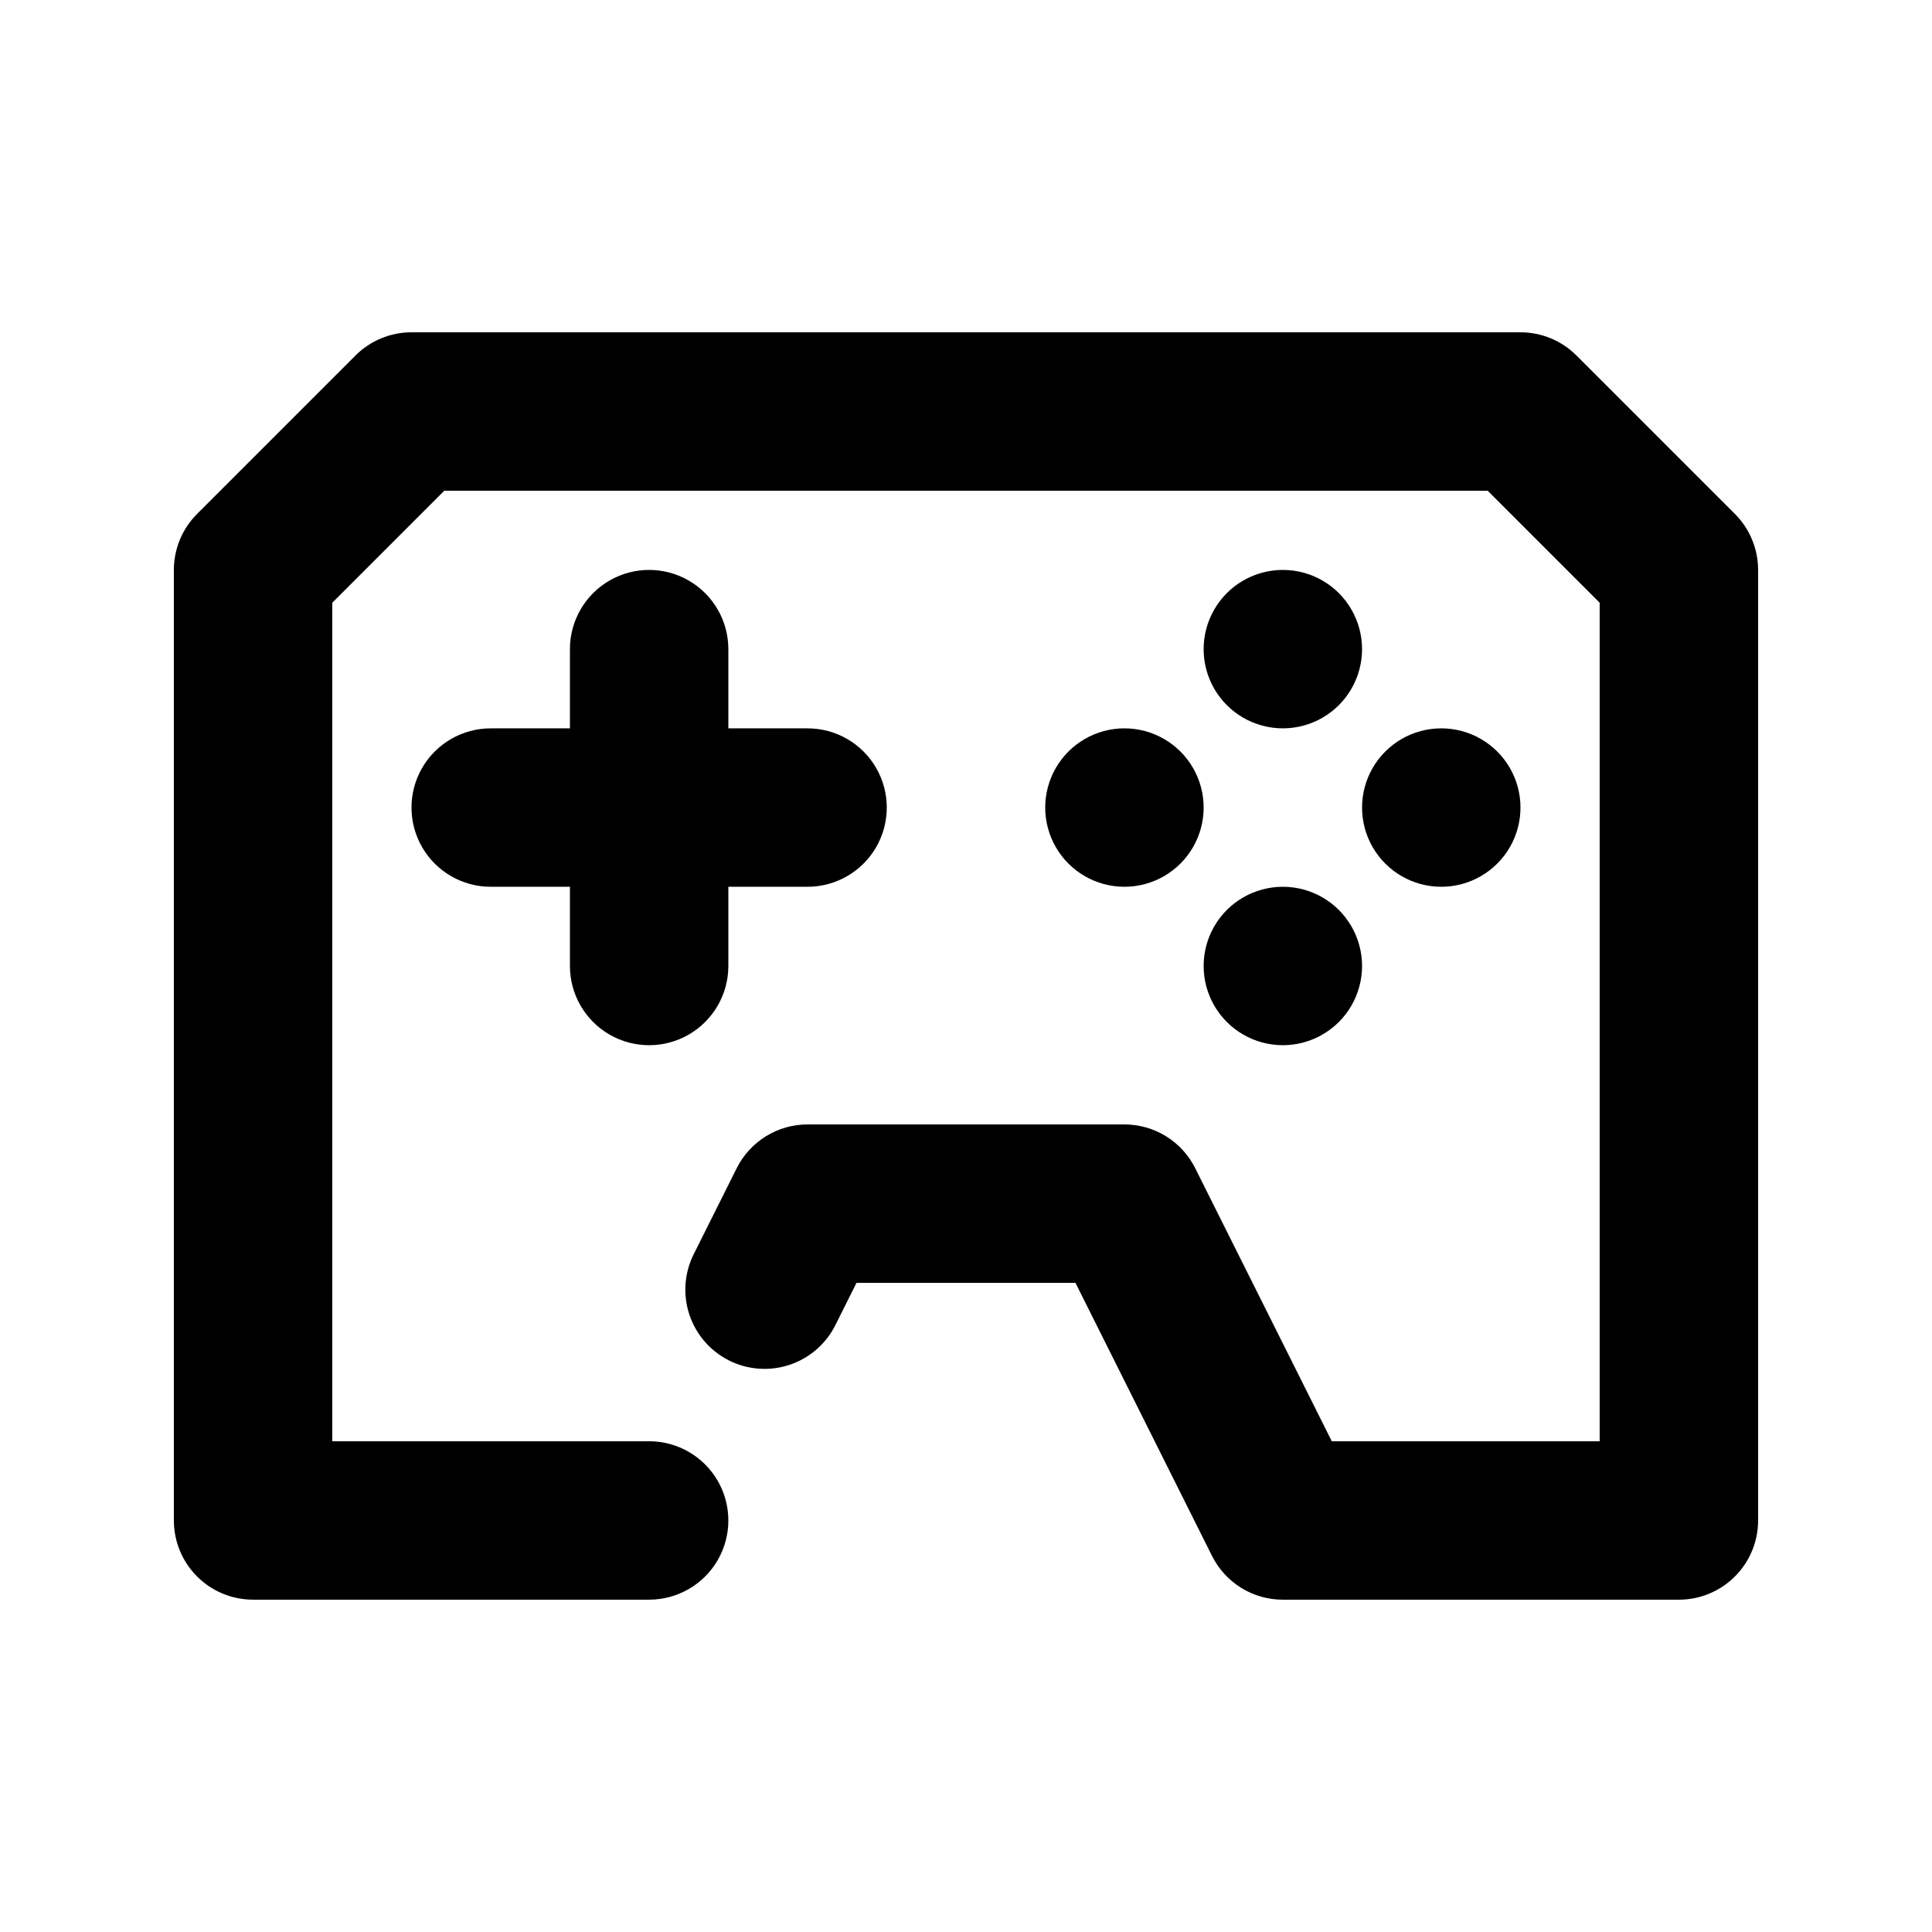
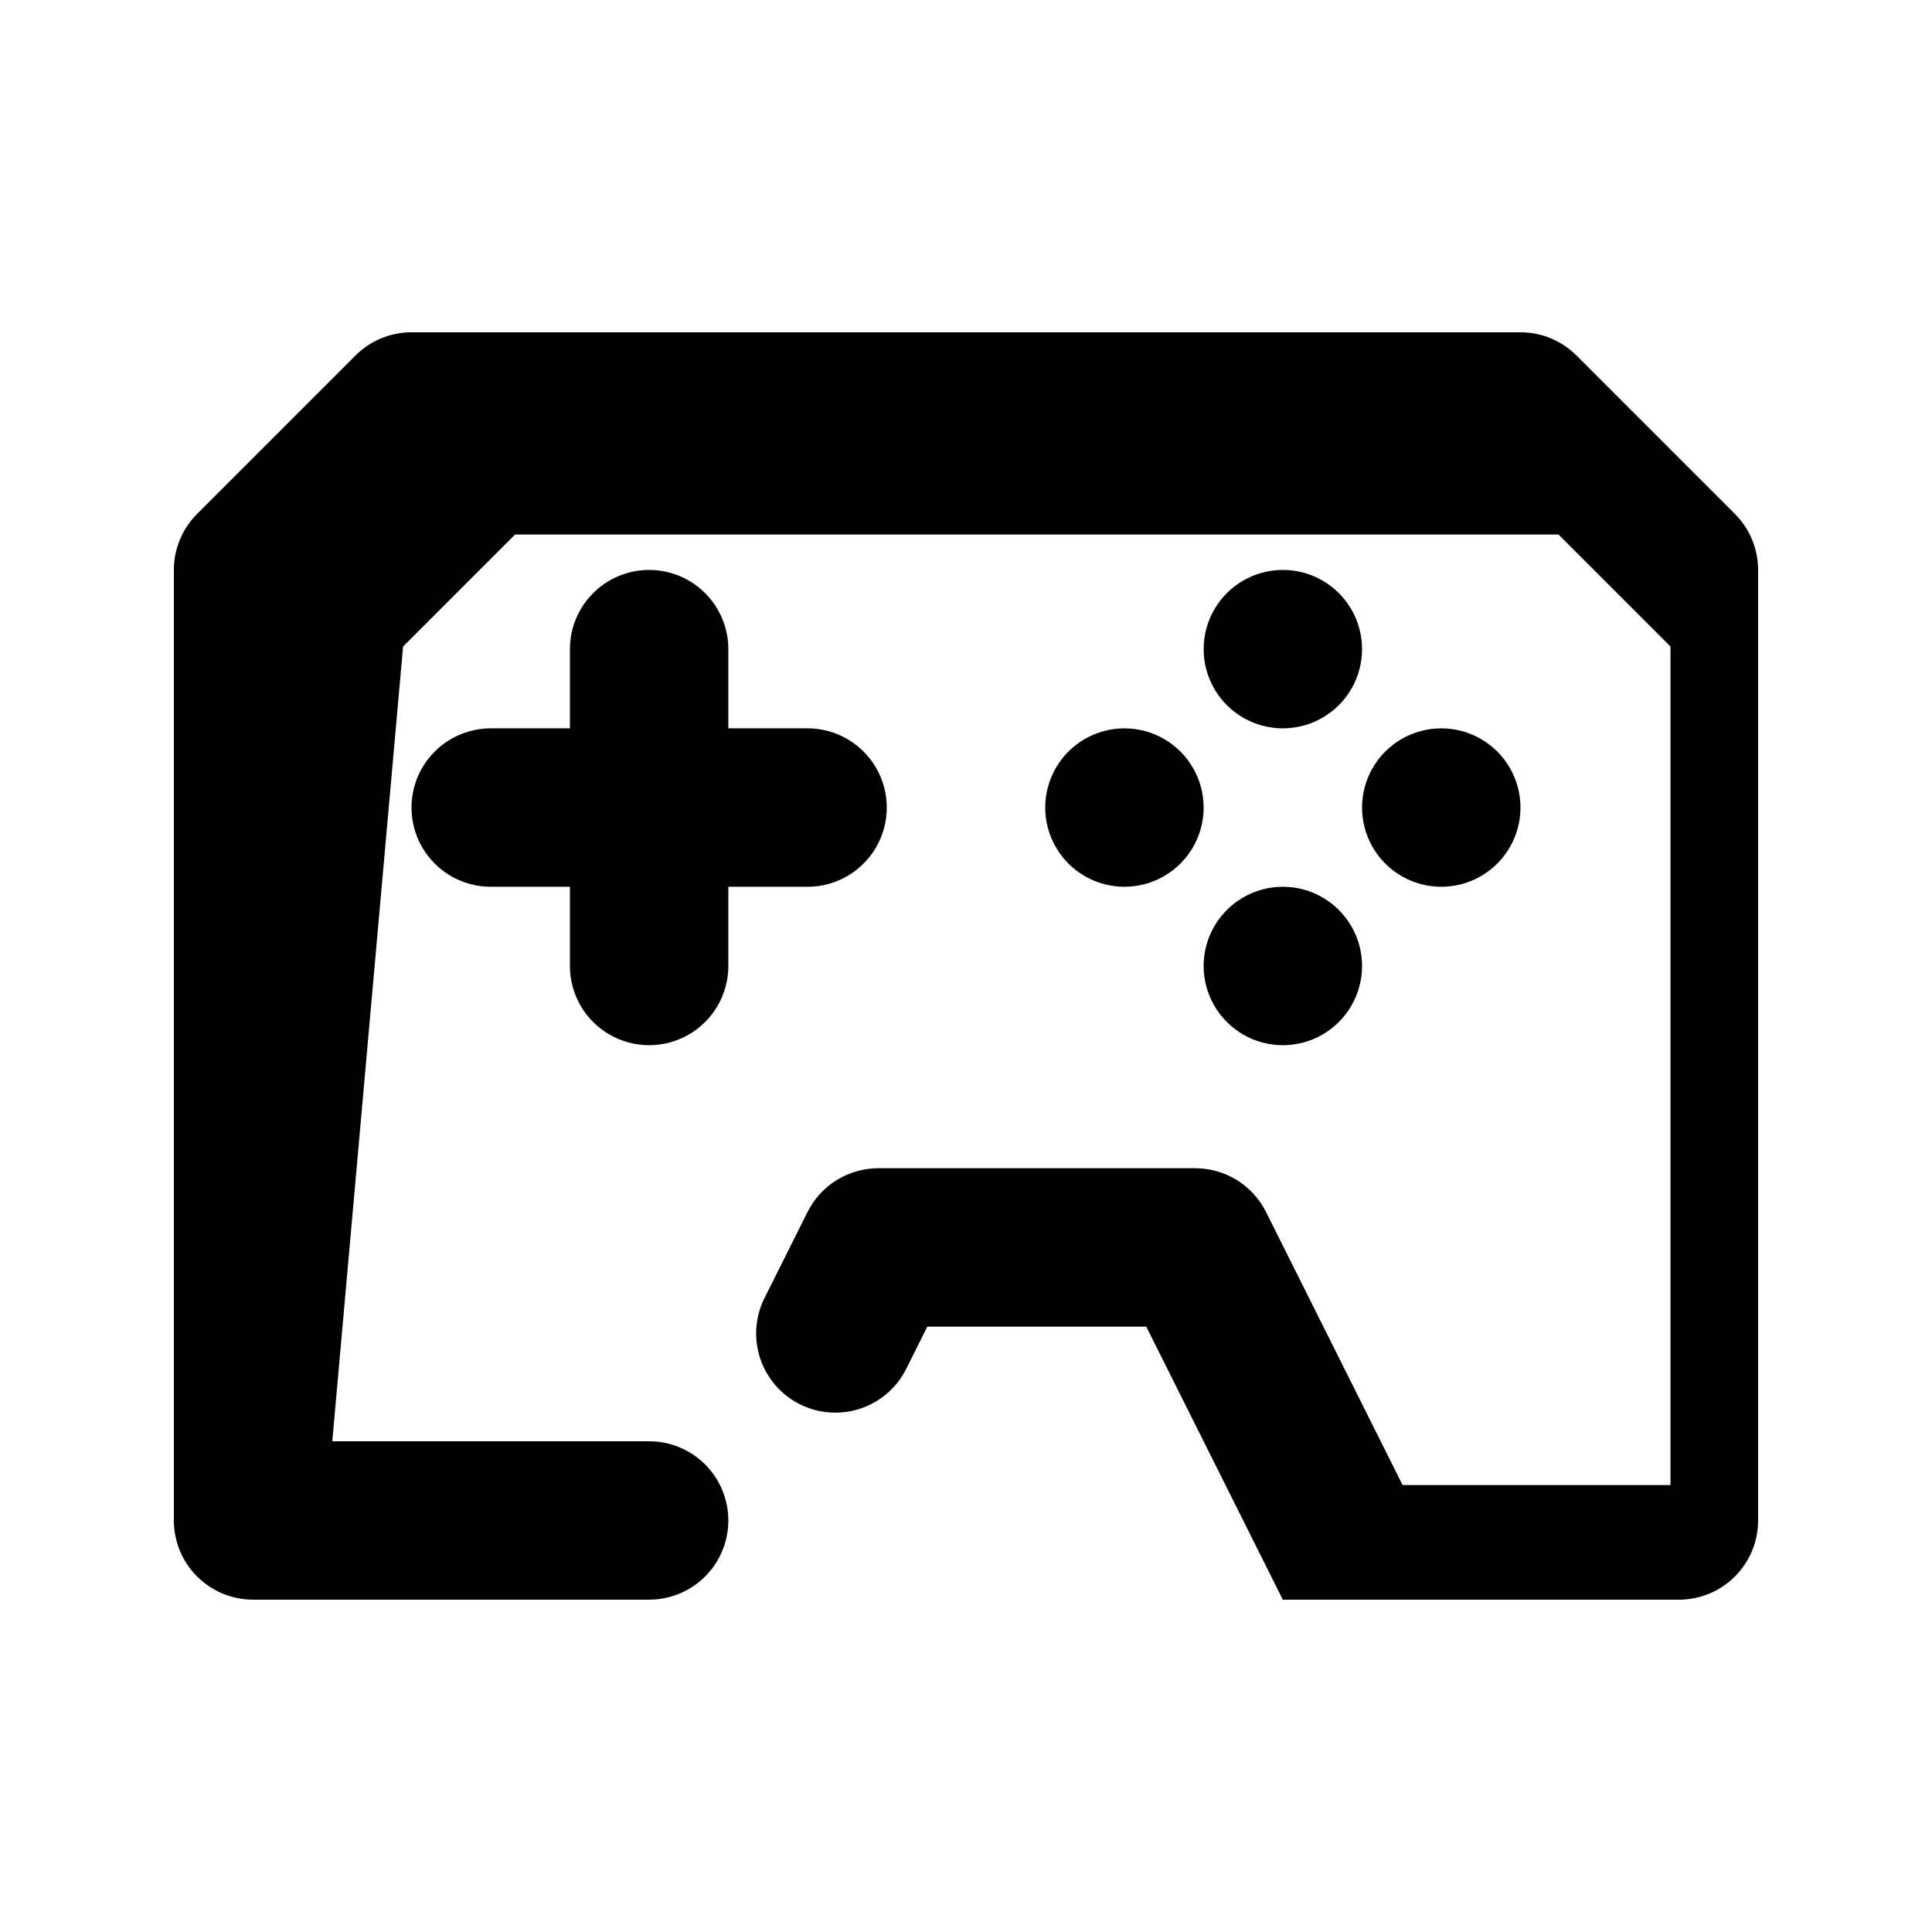
<svg xmlns="http://www.w3.org/2000/svg" fill="#000000" width="800px" height="800px" version="1.1" viewBox="144 144 512 512">
-   <path d="m337.02 337.02h20.992c7.5 0 14.43 4 18.18 10.496 3.75 6.492 3.75 14.496 0 20.992-3.75 6.492-10.68 10.496-18.18 10.496h-20.992v20.992c0 7.5-4.004 14.43-10.496 18.18-6.496 3.75-14.5 3.75-20.992 0-6.496-3.75-10.496-10.68-10.496-18.18v-20.992h-20.992c-7.5 0-14.43-4.004-18.18-10.496-3.75-6.496-3.75-14.5 0-20.992 3.75-6.496 10.68-10.496 18.18-10.496h20.992v-20.992c0-7.5 4-14.43 10.496-18.18 6.492-3.75 14.496-3.75 20.992 0 6.492 3.75 10.496 10.68 10.496 18.18zm-104.96 188.93h83.969v-0.004c7.5 0 14.43 4.004 18.18 10.496 3.75 6.496 3.75 14.5 0 20.992-3.75 6.496-10.68 10.496-18.18 10.496h-104.96c-5.566 0-10.906-2.211-14.844-6.148-3.938-3.934-6.148-9.273-6.148-14.844v-251.9c0-5.566 2.215-10.906 6.152-14.844l41.984-41.984h-0.004c3.938-3.934 9.277-6.148 14.844-6.148h293.89-0.004c5.57 0 10.906 2.215 14.844 6.148l41.984 41.984c3.938 3.938 6.148 9.277 6.148 14.844v251.91-0.004c0 5.57-2.211 10.91-6.148 14.844-3.938 3.938-9.273 6.148-14.844 6.148h-104.96c-3.894 0-7.715-1.086-11.031-3.137-3.312-2.051-5.992-4.984-7.734-8.469l-36.191-72.363h-58.023l-5.519 11.043c-2.461 5.027-6.828 8.859-12.129 10.652-5.301 1.789-11.098 1.391-16.105-1.109-5.004-2.504-8.805-6.898-10.555-12.215-1.75-5.316-1.305-11.109 1.234-16.094l11.336-22.672c1.746-3.484 4.426-6.41 7.742-8.457 3.312-2.047 7.133-3.129 11.027-3.129h83.969c3.894 0 7.715 1.086 11.031 3.137 3.312 2.051 5.992 4.984 7.734 8.469l36.191 72.359h70.992v-222.22l-29.68-29.684h-276.51l-29.684 29.684zm251.91-188.93h-0.004c-7.496 0-14.43-4.004-18.18-10.496-3.746-6.496-3.746-14.5 0-20.992 3.75-6.496 10.684-10.496 18.18-10.496 7.5 0 14.434 4 18.18 10.496 3.75 6.492 3.75 14.496 0 20.992-3.746 6.492-10.68 10.496-18.18 10.496zm0 83.969h-0.004c-7.496 0-14.43-4.004-18.18-10.496-3.746-6.496-3.746-14.5 0-20.992 3.75-6.496 10.684-10.496 18.18-10.496 7.5 0 14.434 4 18.18 10.496 3.75 6.492 3.75 14.496 0 20.992-3.746 6.492-10.68 10.496-18.18 10.496zm41.984-41.984h-0.004c-7.5 0-14.43-4.004-18.18-10.496-3.75-6.496-3.75-14.5 0-20.992 3.75-6.496 10.68-10.496 18.18-10.496s14.43 4 18.18 10.496c3.75 6.492 3.75 14.496 0 20.992-3.75 6.492-10.68 10.496-18.18 10.496zm-83.969 0c-7.5 0-14.43-4.004-18.18-10.496-3.75-6.496-3.75-14.5 0-20.992 3.75-6.496 10.68-10.496 18.18-10.496 7.496 0 14.43 4 18.18 10.496 3.75 6.492 3.75 14.496 0 20.992-3.75 6.492-10.684 10.496-18.18 10.496z" />
+   <path d="m337.02 337.02h20.992c7.5 0 14.43 4 18.18 10.496 3.75 6.492 3.75 14.496 0 20.992-3.75 6.492-10.68 10.496-18.18 10.496h-20.992v20.992c0 7.5-4.004 14.43-10.496 18.18-6.496 3.75-14.5 3.75-20.992 0-6.496-3.75-10.496-10.68-10.496-18.18v-20.992h-20.992c-7.5 0-14.43-4.004-18.18-10.496-3.75-6.496-3.75-14.5 0-20.992 3.75-6.496 10.68-10.496 18.18-10.496h20.992v-20.992c0-7.5 4-14.43 10.496-18.18 6.492-3.75 14.496-3.75 20.992 0 6.492 3.75 10.496 10.68 10.496 18.18zm-104.96 188.93h83.969v-0.004c7.5 0 14.43 4.004 18.18 10.496 3.75 6.496 3.75 14.5 0 20.992-3.75 6.496-10.68 10.496-18.18 10.496h-104.96c-5.566 0-10.906-2.211-14.844-6.148-3.938-3.934-6.148-9.273-6.148-14.844v-251.9c0-5.566 2.215-10.906 6.152-14.844l41.984-41.984h-0.004c3.938-3.934 9.277-6.148 14.844-6.148h293.89-0.004c5.57 0 10.906 2.215 14.844 6.148l41.984 41.984c3.938 3.938 6.148 9.277 6.148 14.844v251.91-0.004c0 5.57-2.211 10.91-6.148 14.844-3.938 3.938-9.273 6.148-14.844 6.148h-104.96l-36.191-72.363h-58.023l-5.519 11.043c-2.461 5.027-6.828 8.859-12.129 10.652-5.301 1.789-11.098 1.391-16.105-1.109-5.004-2.504-8.805-6.898-10.555-12.215-1.75-5.316-1.305-11.109 1.234-16.094l11.336-22.672c1.746-3.484 4.426-6.41 7.742-8.457 3.312-2.047 7.133-3.129 11.027-3.129h83.969c3.894 0 7.715 1.086 11.031 3.137 3.312 2.051 5.992 4.984 7.734 8.469l36.191 72.359h70.992v-222.22l-29.68-29.684h-276.51l-29.684 29.684zm251.91-188.93h-0.004c-7.496 0-14.43-4.004-18.18-10.496-3.746-6.496-3.746-14.5 0-20.992 3.75-6.496 10.684-10.496 18.18-10.496 7.5 0 14.434 4 18.18 10.496 3.75 6.492 3.75 14.496 0 20.992-3.746 6.492-10.68 10.496-18.18 10.496zm0 83.969h-0.004c-7.496 0-14.43-4.004-18.18-10.496-3.746-6.496-3.746-14.5 0-20.992 3.75-6.496 10.684-10.496 18.18-10.496 7.5 0 14.434 4 18.18 10.496 3.75 6.492 3.75 14.496 0 20.992-3.746 6.492-10.68 10.496-18.18 10.496zm41.984-41.984h-0.004c-7.5 0-14.43-4.004-18.18-10.496-3.75-6.496-3.75-14.5 0-20.992 3.75-6.496 10.68-10.496 18.18-10.496s14.43 4 18.18 10.496c3.75 6.492 3.75 14.496 0 20.992-3.75 6.492-10.68 10.496-18.18 10.496zm-83.969 0c-7.5 0-14.43-4.004-18.18-10.496-3.75-6.496-3.75-14.5 0-20.992 3.75-6.496 10.68-10.496 18.18-10.496 7.496 0 14.43 4 18.18 10.496 3.75 6.492 3.75 14.496 0 20.992-3.75 6.492-10.684 10.496-18.18 10.496z" />
</svg>